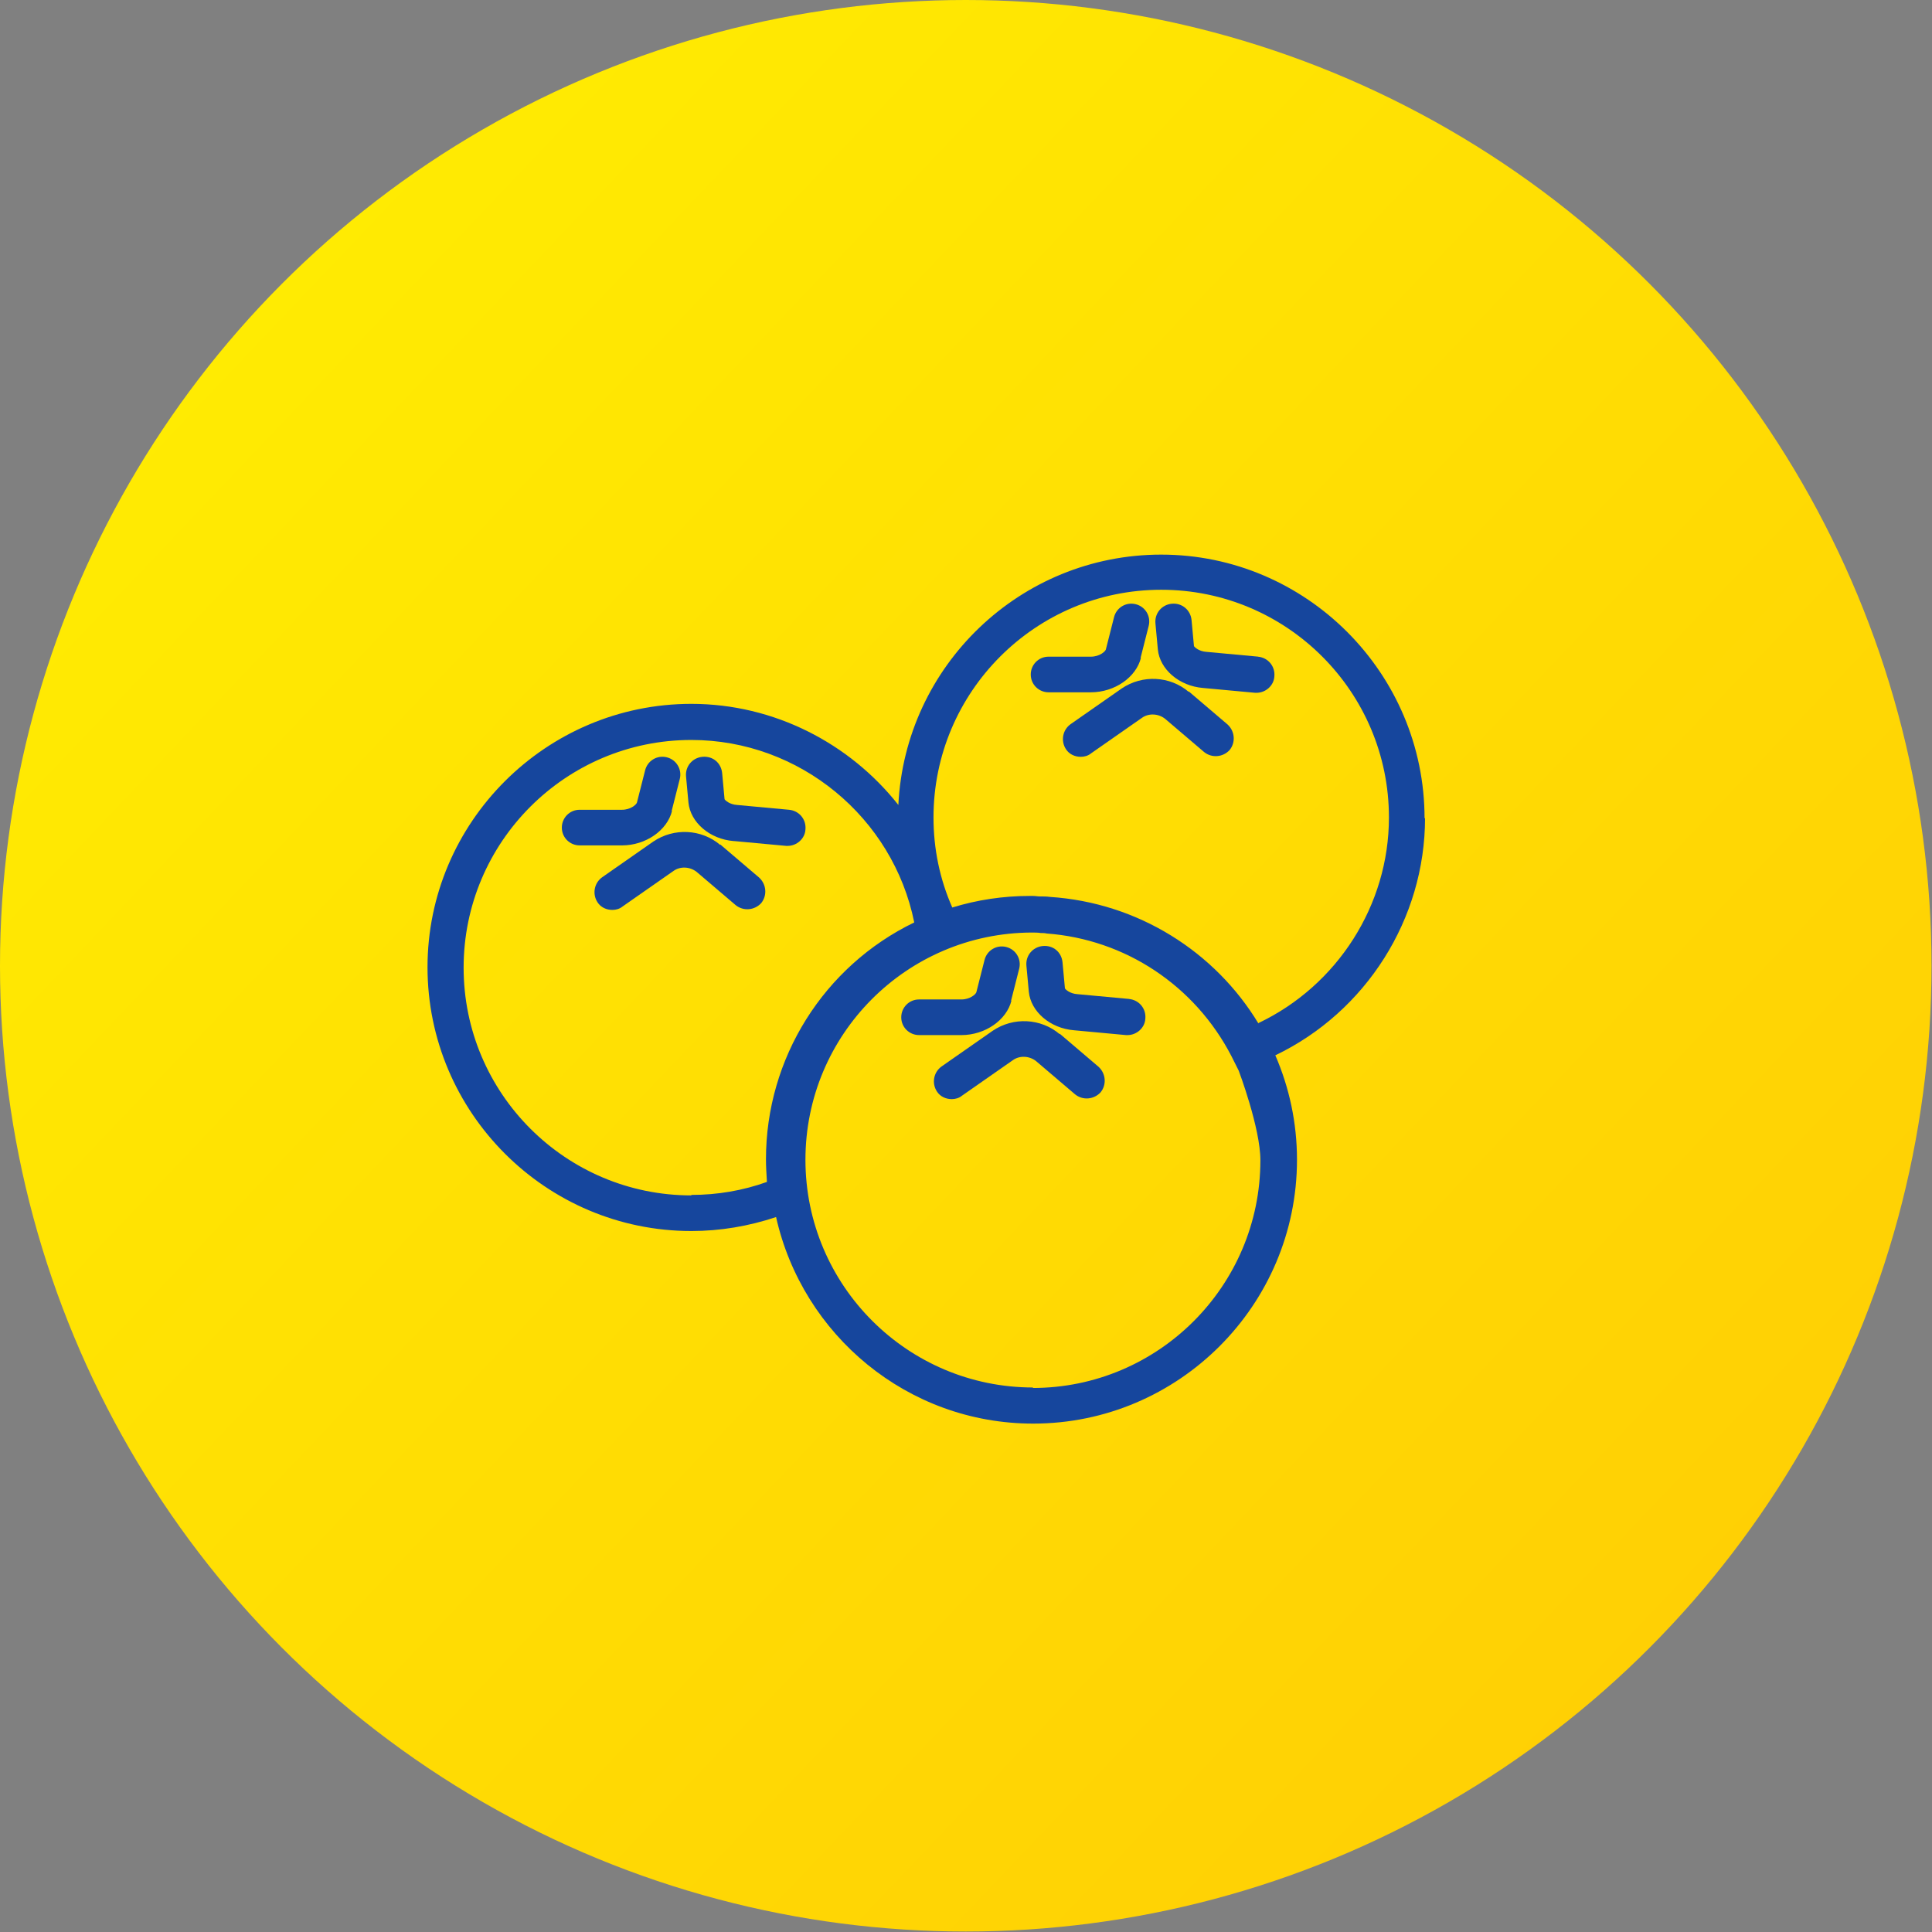
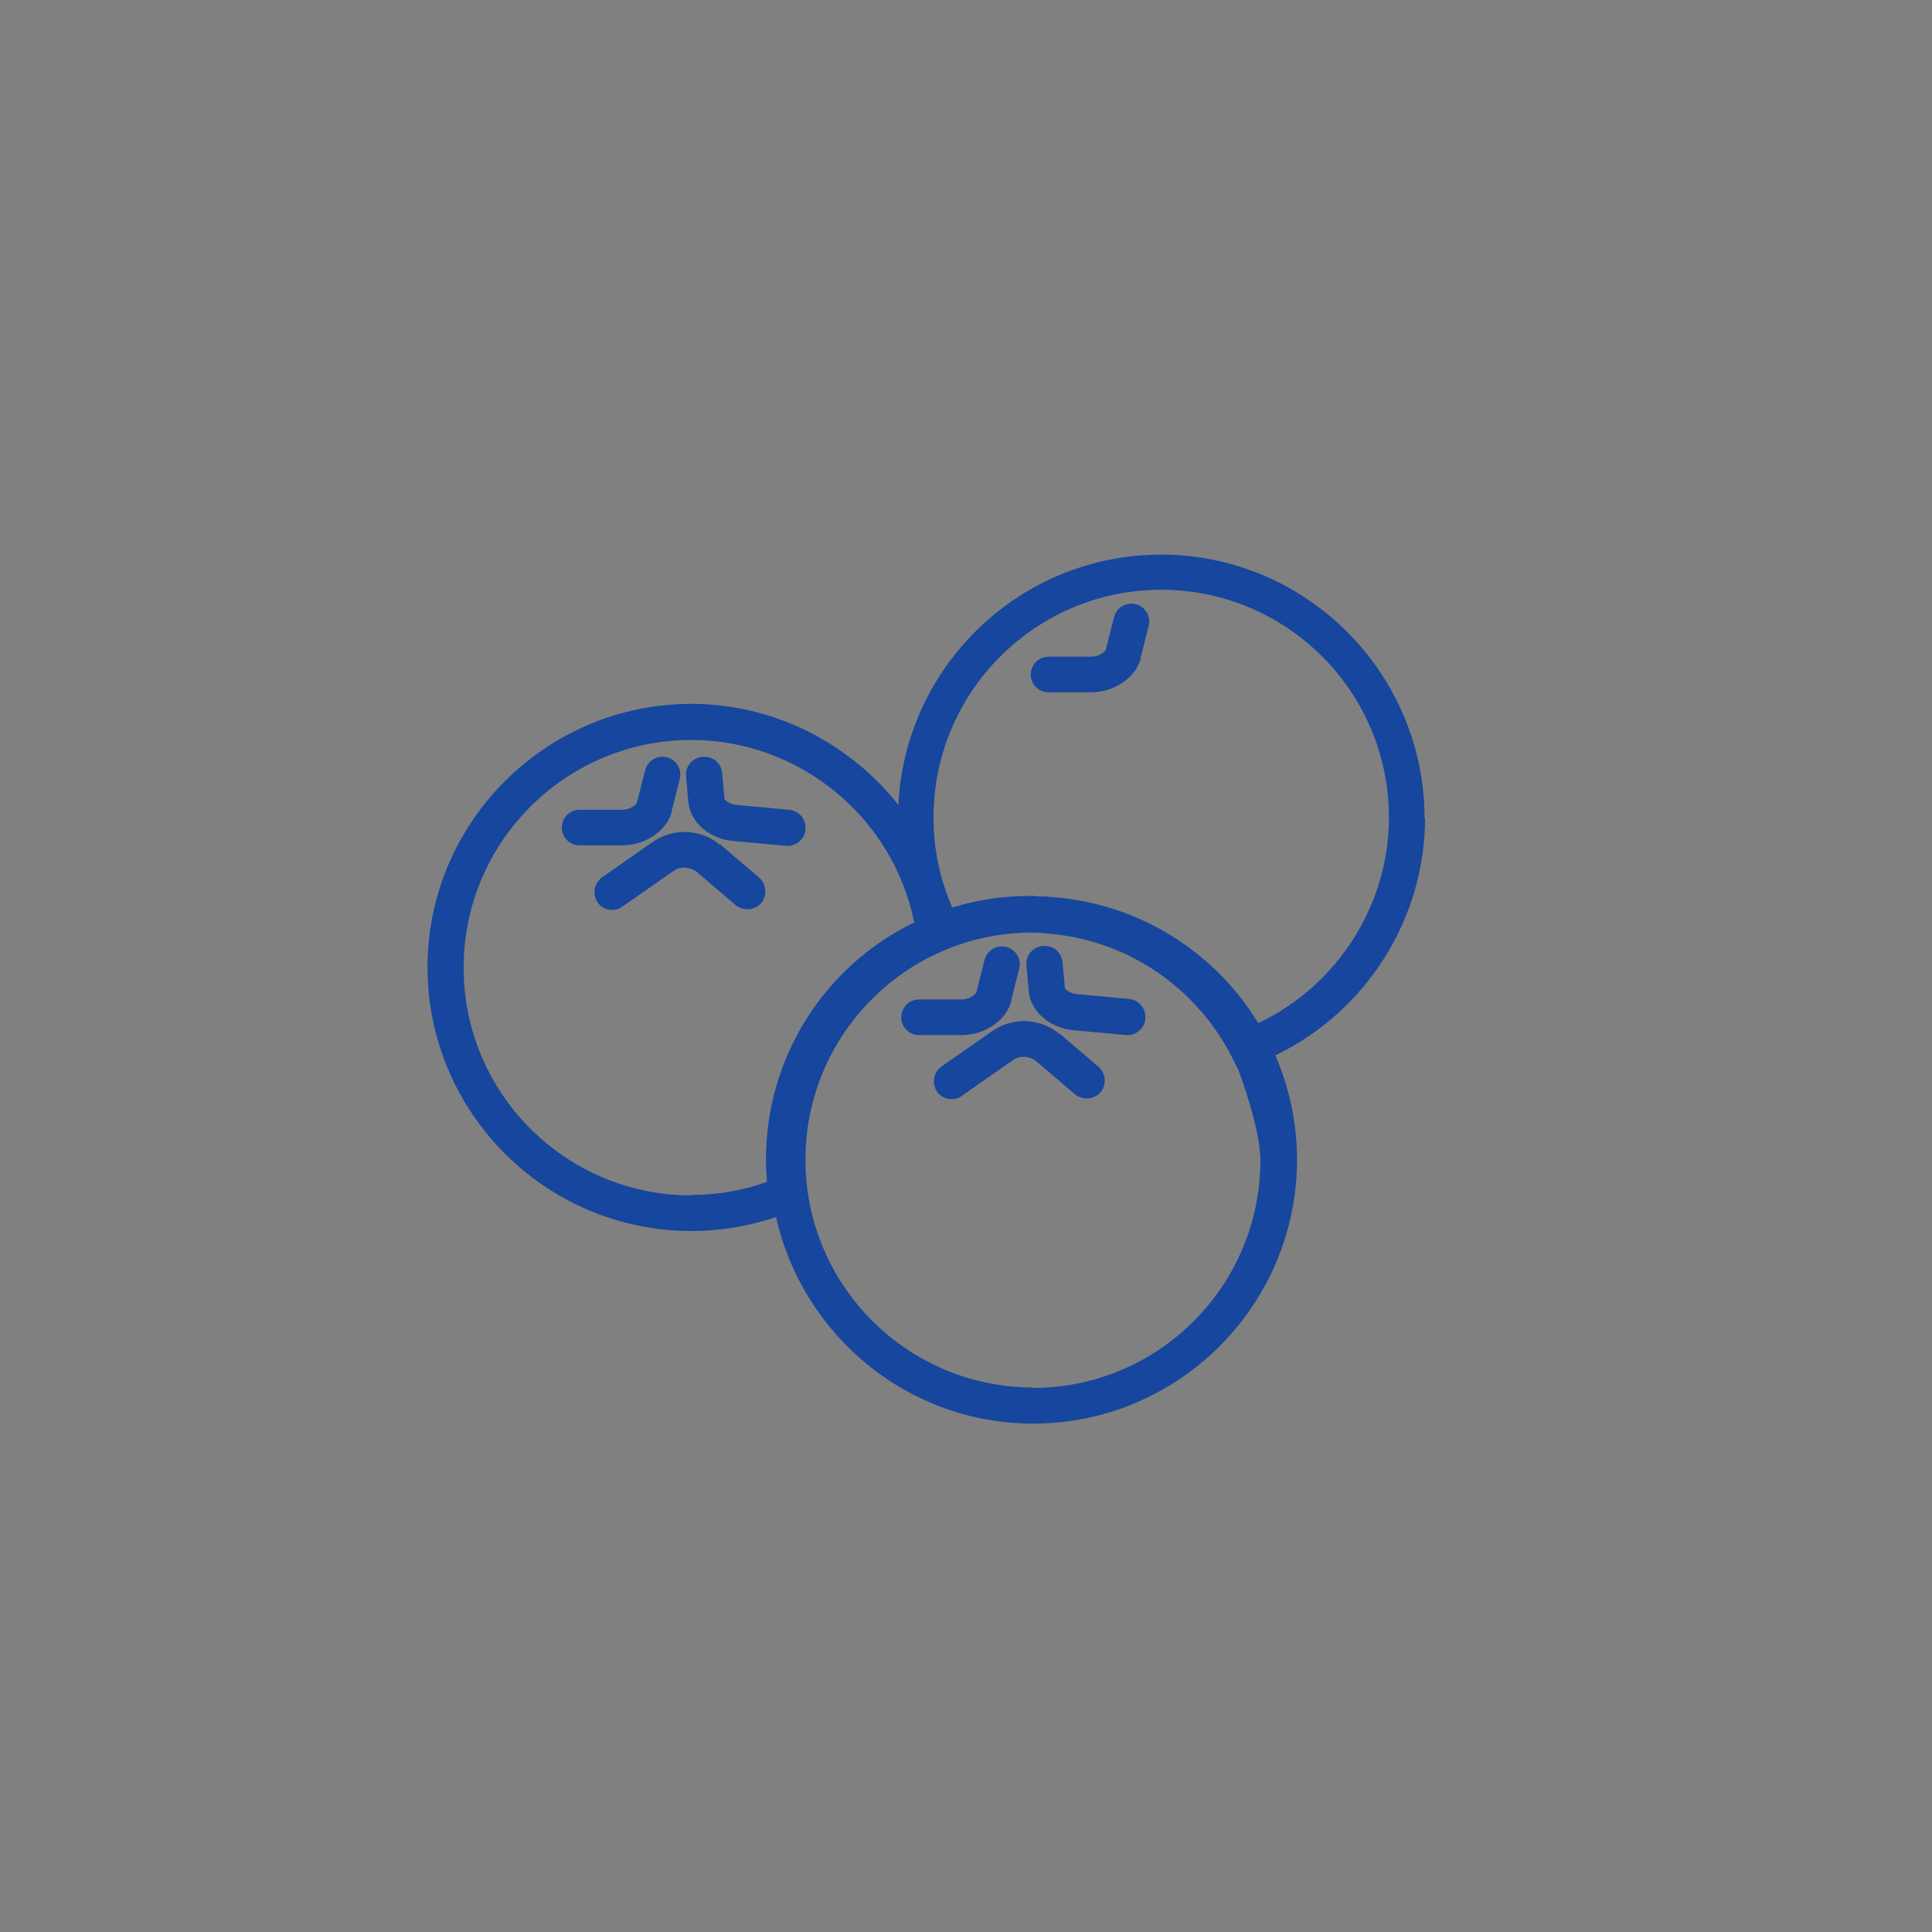
<svg xmlns="http://www.w3.org/2000/svg" xml:space="preserve" width="90px" height="90px" style="shape-rendering:geometricPrecision; text-rendering:geometricPrecision; image-rendering:optimizeQuality; fill-rule:evenodd; clip-rule:evenodd" viewBox="0 0 4.013 4.013">
  <rect x="0" y="0" width="4.013" height="4.013" fill="#808080" stroke="none" />
  <defs>
    <style type="text/css">
   
    .fil1 {fill:#16469D}
    .fil0 {fill:url(#id0)}
   
  </style>
    <linearGradient id="id0" gradientUnits="userSpaceOnUse" x1="4.022" y1="3.921" x2="-0.009" y2="0.092">
      <stop offset="0" style="stop-color:#FFCB05" />
      <stop offset="1" style="stop-color:#FFF001" />
    </linearGradient>
  </defs>
  <g id="Layer_x0020_1">
    <g id="_117737848">
-       <circle id="_118064688" class="fil0" cx="2.006" cy="2.006" r="2.006" />
      <path id="_117855992" class="fil1" d="M2.959 1.7c0,-0.302 -0.246,-0.548 -0.547,-0.548 -0.293,0 -0.532,0.231 -0.546,0.52 -0.101,-0.128 -0.258,-0.21 -0.43,-0.21 -0.302,0 -0.548,0.246 -0.548,0.547 0,0.302 0.246,0.548 0.548,0.548 0.06,0 0.119,-0.01 0.176,-0.029 0.055,0.245 0.273,0.429 0.534,0.429 0.302,0 0.548,-0.246 0.548,-0.548 0,-0.077 -0.016,-0.15 -0.045,-0.217 0.188,-0.09 0.311,-0.283 0.311,-0.493zm-1.523 0.783c-0.261,0 -0.473,-0.212 -0.473,-0.473 0,-0.261 0.212,-0.473 0.473,-0.473 0.225,0 0.419,0.161 0.463,0.379 -0.188,0.091 -0.308,0.282 -0.308,0.492 0,0.015 0.001,0.03 0.002,0.047 -0.05,0.018 -0.103,0.027 -0.157,0.027zm0.71 0.399c-0.261,0 -0.473,-0.212 -0.473,-0.473 0,-0.26 0.21,-0.471 0.47,-0.472 0.006,8.42571e-005 0.013,0 0.019,0.001 0.004,0 0.008,0 0.012,0.001 0.163,0.012 0.308,0.108 0.384,0.255l0.015 0.03c0,0 0.045,0.119 0.045,0.186 -3.37029e-005,0.261 -0.212,0.473 -0.473,0.473zm0.468 -0.756c-0.09,-0.149 -0.25,-0.251 -0.433,-0.263 -0.007,-0.001 -0.014,-0.001 -0.021,-0.001 -0.005,-0 -0.009,-0.001 -0.014,-0.001 -0.001,0 -0.002,0 -0.003,0 -0.002,0 -0.003,-0 -0.005,-0 -0.054,0 -0.108,0.008 -0.16,0.024 -0.026,-0.059 -0.039,-0.122 -0.039,-0.187 0,-0.261 0.212,-0.473 0.473,-0.473 0.261,0 0.473,0.212 0.473,0.473 0,0.182 -0.107,0.349 -0.271,0.427z" />
      <path id="_117859256" class="fil1" d="M2.201 2.148c-0.039,-0.033 -0.096,-0.036 -0.139,-0.007l-0.106 0.074c-0.017,0.012 -0.021,0.035 -0.01,0.052 0.007,0.011 0.019,0.016 0.031,0.016 0.007,0 0.015,-0.002 0.021,-0.007l0.106 -0.074c0.014,-0.01 0.034,-0.009 0.048,0.002l0.081 0.069c0.016,0.013 0.039,0.011 0.053,-0.004 0.013,-0.016 0.011,-0.039 -0.004,-0.053l-0.081 -0.069z" />
      <path id="_117858848" class="fil1" d="M2.1 2.079l0.017 -0.067c0.005,-0.02 -0.007,-0.04 -0.027,-0.045 -0.02,-0.005 -0.04,0.007 -0.045,0.027l-0.017 0.067c-0.001,0.004 -0.013,0.015 -0.031,0.015l-0.088 0c-0.021,0 -0.037,0.017 -0.037,0.037 0,0.021 0.017,0.037 0.037,0.037l0.088 1.68514e-005c0.049,0 0.094,-0.031 0.104,-0.072z" />
      <path id="_116229272" class="fil1" d="M2.346 2.075l-0.108 -0.01c-0.016,-0.001 -0.025,-0.01 -0.026,-0.012l-0.005 -0.054c-0.002,-0.021 -0.019,-0.036 -0.041,-0.034 -0.021,0.002 -0.036,0.02 -0.034,0.041l0.005 0.054c0.004,0.041 0.044,0.076 0.094,0.08l0.108 0.01c0.001,6.74057e-005 0.002,0 0.003,0 0.019,0 0.036,-0.015 0.037,-0.034 0.002,-0.021 -0.013,-0.039 -0.034,-0.041z" />
      <path id="_117981224" class="fil1" d="M1.496 1.755c-0.039,-0.033 -0.096,-0.036 -0.139,-0.007l-0.106 0.074c-0.017,0.012 -0.021,0.035 -0.01,0.052 0.007,0.011 0.019,0.016 0.031,0.016 0.007,0 0.015,-0.002 0.021,-0.007l0.106 -0.074c0.014,-0.01 0.034,-0.009 0.048,0.002l0.081 0.069c0.016,0.013 0.039,0.011 0.053,-0.004 0.013,-0.016 0.011,-0.039 -0.004,-0.053l-0.081 -0.069z" />
      <path id="_118064520" class="fil1" d="M1.395 1.685l0.017 -0.067c0.005,-0.02 -0.007,-0.04 -0.027,-0.045 -0.02,-0.005 -0.04,0.007 -0.045,0.027l-0.017 0.067c-0.001,0.004 -0.013,0.015 -0.031,0.015l-0.088 0c-0.021,0 -0.037,0.017 -0.037,0.037 0,0.021 0.017,0.037 0.037,0.037l0.088 0c0.049,0 0.094,-0.031 0.104,-0.072z" />
      <path id="_117858704" class="fil1" d="M1.525 1.747l0.108 0.01c0.001,8.42571e-005 0.002,0 0.003,0 0.019,0 0.036,-0.015 0.037,-0.034 0.002,-0.021 -0.013,-0.039 -0.034,-0.041l-0.108 -0.01c-0.016,-0.001 -0.025,-0.01 -0.026,-0.012l-0.005 -0.054c-0.002,-0.021 -0.019,-0.036 -0.041,-0.034 -0.021,0.002 -0.036,0.02 -0.034,0.041l0.005 0.054c0.004,0.041 0.044,0.076 0.094,0.08z" />
-       <path id="_118065504" class="fil1" d="M2.469 1.437c-0.039,-0.033 -0.096,-0.036 -0.139,-0.007l-0.106 0.074c-0.017,0.012 -0.021,0.035 -0.01,0.052 0.007,0.011 0.019,0.016 0.031,0.016 0.007,0 0.015,-0.002 0.021,-0.007l0.106 -0.074c0.014,-0.01 0.034,-0.009 0.048,0.002l0.081 0.069c0.016,0.013 0.039,0.011 0.053,-0.004 0.013,-0.016 0.011,-0.039 -0.004,-0.053l-0.081 -0.069z" />
      <path id="_117856688" class="fil1" d="M2.369 1.367l0.017 -0.067c0.005,-0.02 -0.007,-0.04 -0.027,-0.045 -0.02,-0.005 -0.04,0.007 -0.045,0.027l-0.017 0.067c-0.001,0.004 -0.013,0.015 -0.031,0.015l-0.088 0c-0.021,0 -0.037,0.017 -0.037,0.037 0,0.021 0.017,0.037 0.037,0.037l0.088 0c0.049,0 0.094,-0.031 0.104,-0.072z" />
-       <path id="_117855848" class="fil1" d="M2.614 1.364l-0.108 -0.01c-0.016,-0.001 -0.025,-0.01 -0.026,-0.012l-0.005 -0.054c-0.002,-0.021 -0.02,-0.036 -0.041,-0.034 -0.021,0.002 -0.036,0.02 -0.034,0.041l0.005 0.054c0.004,0.041 0.044,0.076 0.094,0.08l0.108 0.01c0.001,6.74057e-005 0.002,0 0.003,0 0.019,0 0.036,-0.015 0.037,-0.034 0.002,-0.021 -0.013,-0.039 -0.034,-0.041z" />
    </g>
  </g>
</svg>